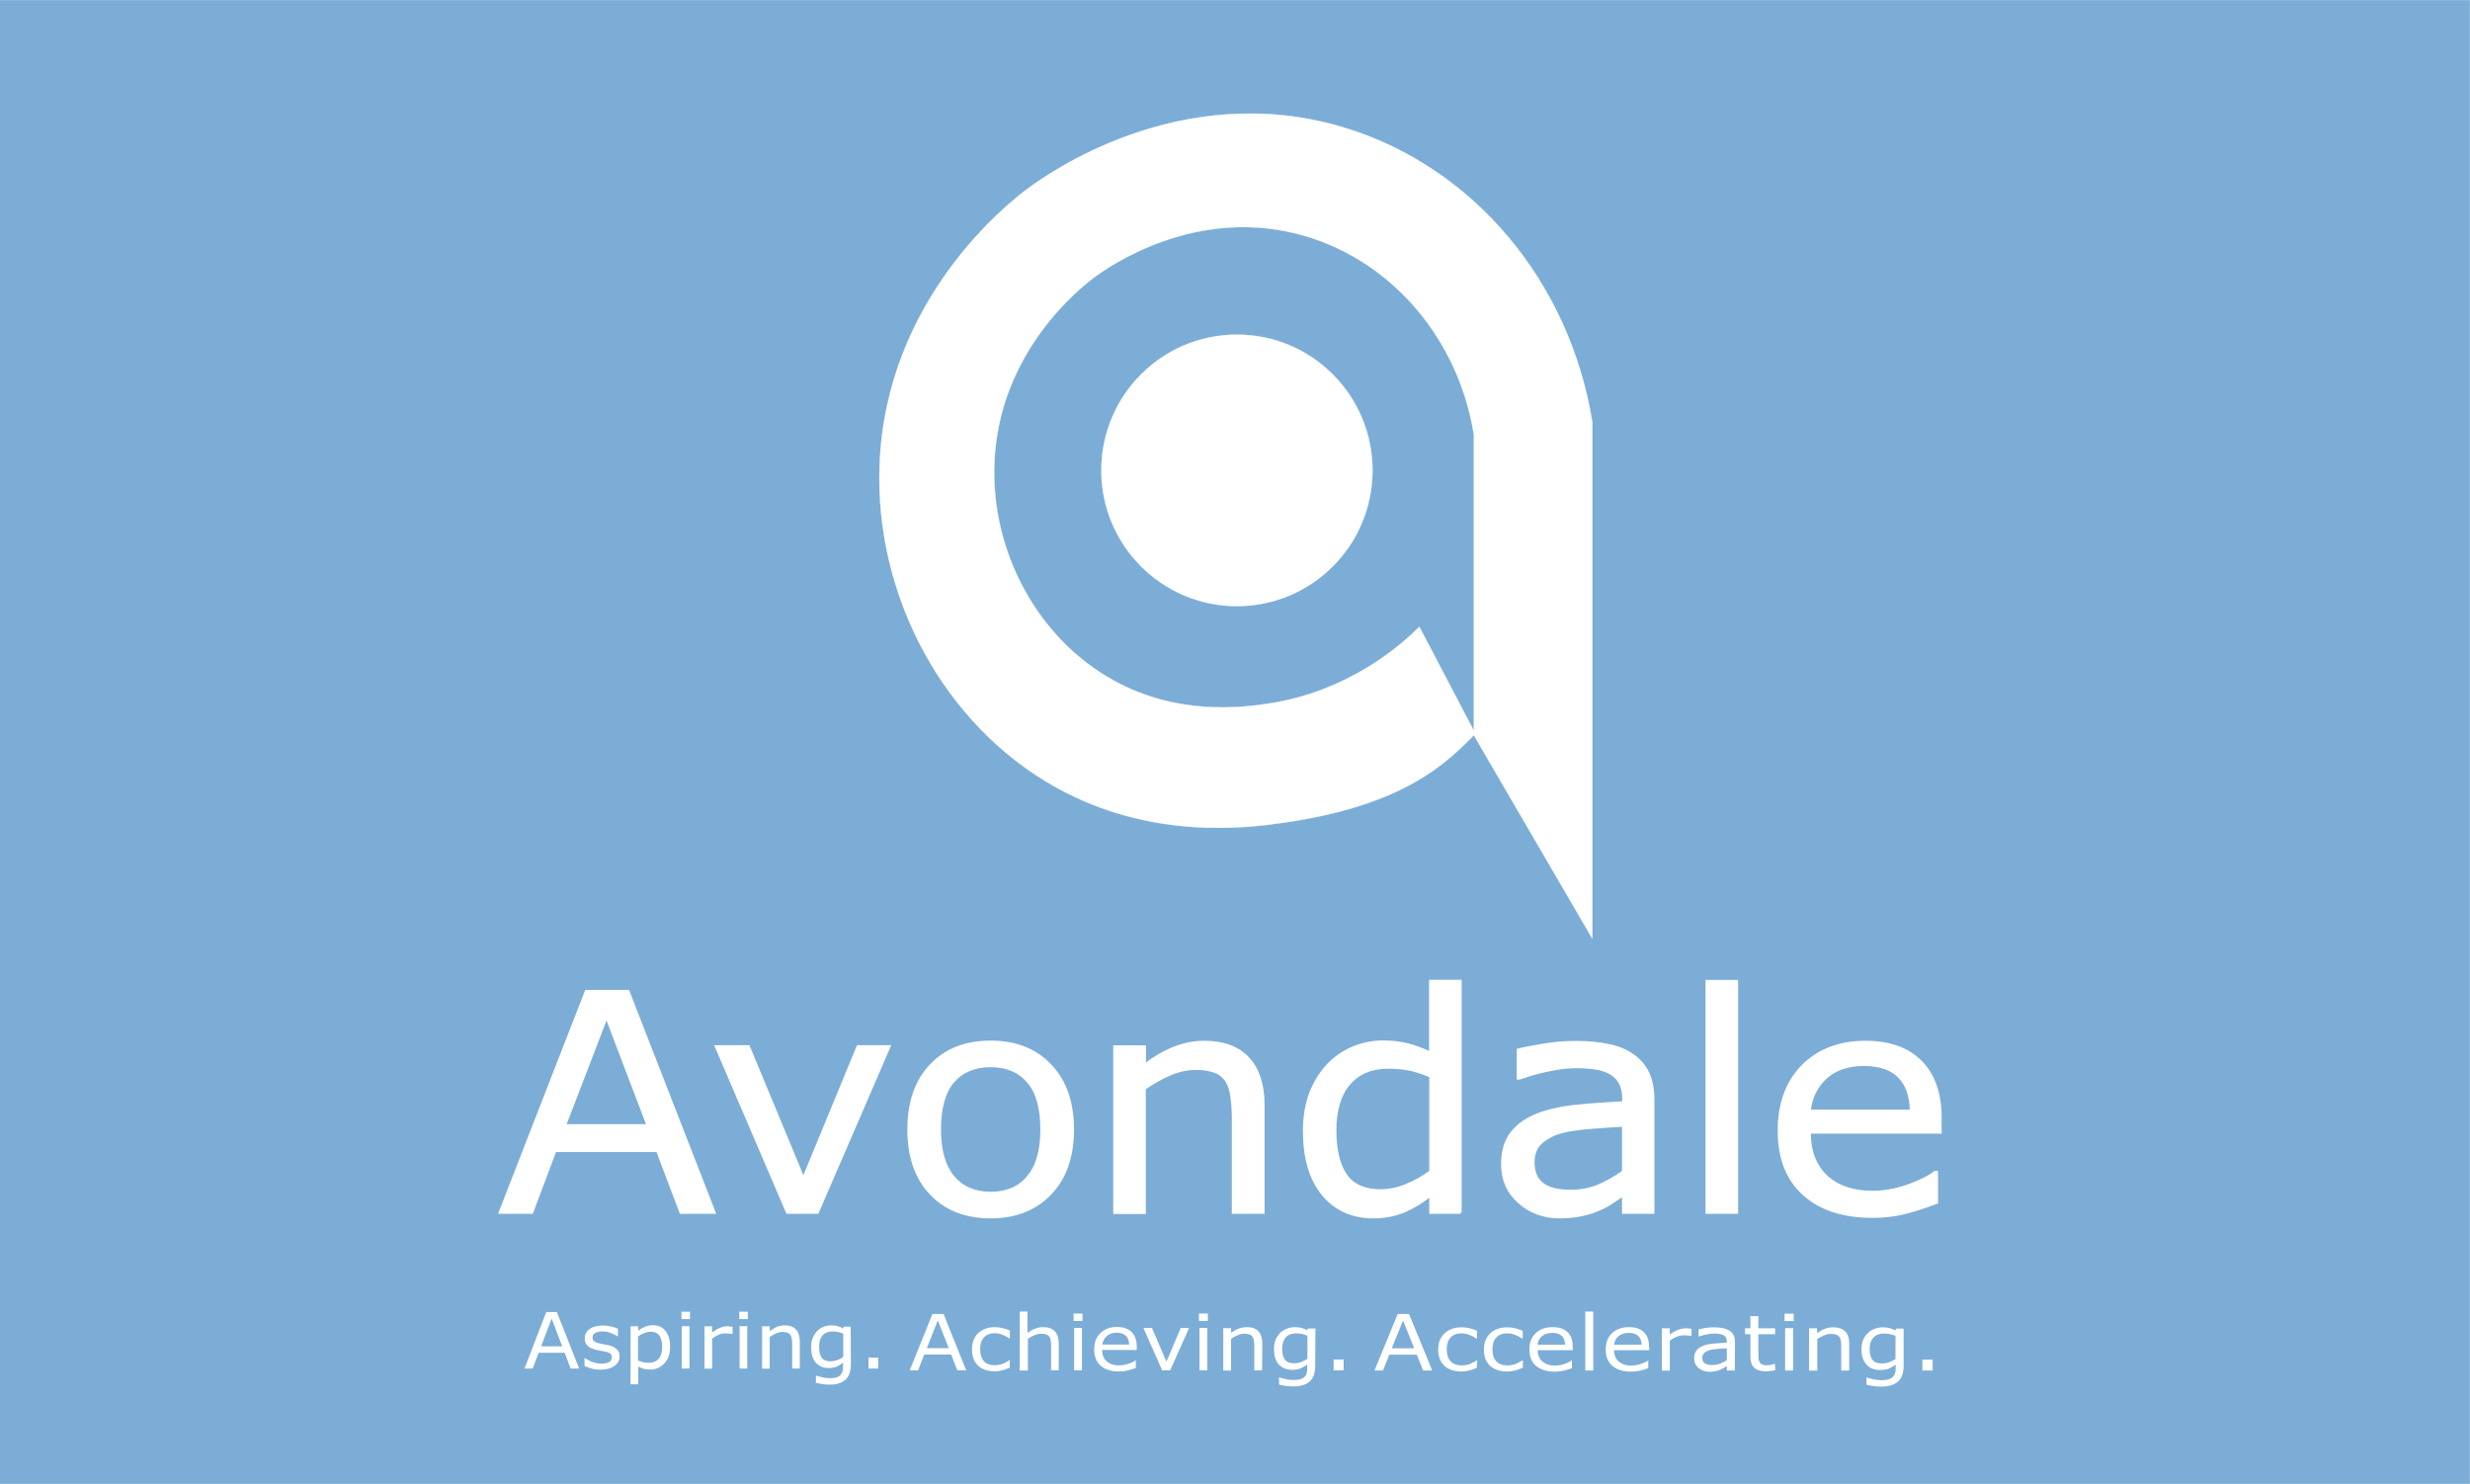
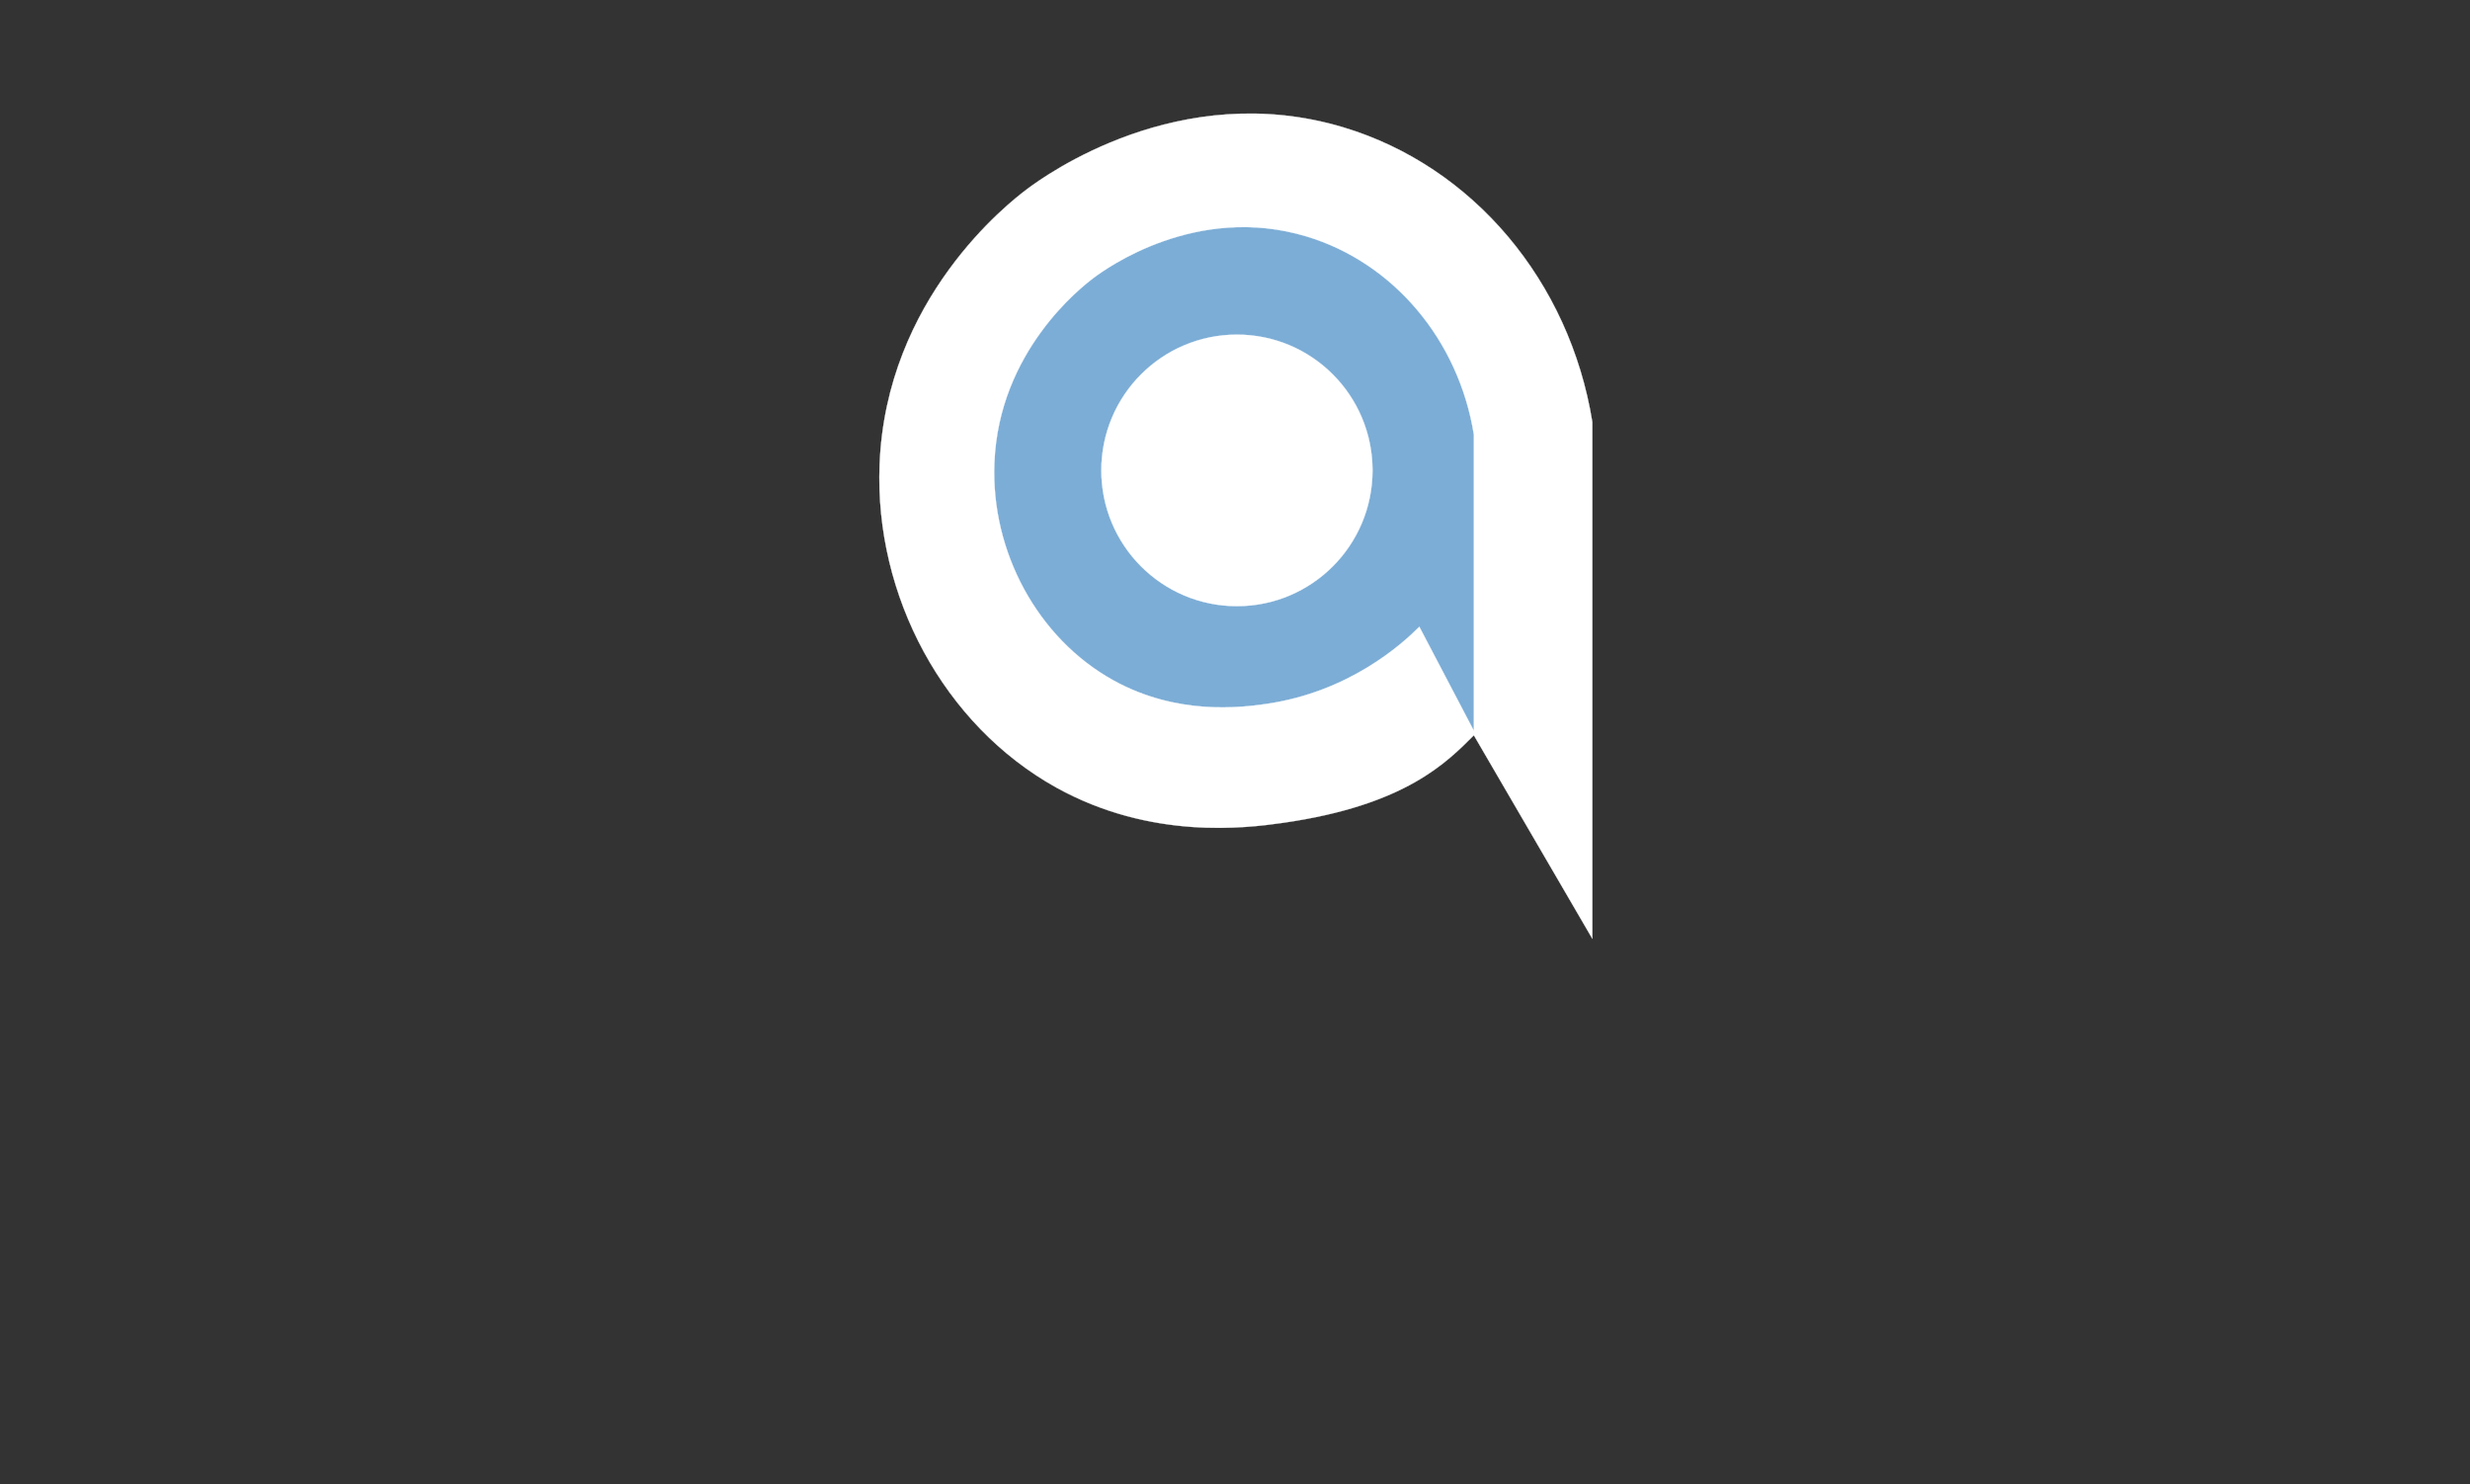
<svg xmlns="http://www.w3.org/2000/svg" version="1.1" id="Layer_1" x="0px" y="0px" viewBox="0 0 1413.6 849.3" style="enable-background:new 0 0 1413.6 849.3;" xml:space="preserve">
  <rect x="0" y="0" width="1413.6" height="849.3" fill="#333333" stroke="none" />
  <style type="text/css">
	.st0{opacity:0.999;fill:#7CADD6;stroke:#FFFFFF;stroke-width:0.142;stroke-miterlimit:13.054;enable-background:new    ;}
	.st1{opacity:0.999;fill:#FFFFFF;stroke:#FFFFFF;stroke-width:0.142;stroke-miterlimit:13.054;enable-background:new    ;}
	.st2{opacity:0.999;fill:#FFFFFF;stroke:#FFFFFF;stroke-width:0.141;stroke-miterlimit:13.054;enable-background:new    ;}
	.st3{fill:#FFFFFF;stroke:#FFFFFF;stroke-width:1.5;stroke-miterlimit:4.605;}
	.st4{fill:#FFFFFF;}
</style>
-   <rect id="rect5911_00000163050830768822947190000013769585505948397220_" x="-1.9" class="st0" width="1415.5" height="849.3" />
  <path class="st1" d="M843.5,420.8c-15.2,15.1-38.7,40-109.2,50.1c-21,3-75.3,10-129.8-20.2C540.1,414.9,500.5,341,503.4,266  c3.6-95.2,74-150,84.3-157.7c10.5-7.9,87.4-63.6,181.2-35.4c74.1,22.3,129.4,88.1,142.4,168.6v295.7L843.5,420.8z" />
  <path class="st0" d="M812.3,358.7c-10.2,10.2-40.4,37.4-87.9,44.2c-14.2,2-50.7,6.7-87.3-13.6c-43.4-24.1-70-73.7-68-124.2  c2.4-64,49.8-100.8,56.7-106c7-5.3,58.8-42.8,121.9-23.8c49.8,15,87.1,59.3,95.8,113.4v169.5L812.3,358.7z" />
  <ellipse id="path5727_00000029754936811569079780000015171915942003818133_" class="st2" cx="707.9" cy="269.2" rx="77.6" ry="77.7" />
  <g id="text7890_00000124132336418522607860000012039643518268614575_" transform="scale(1.03,0.97)">
-     <path id="path22394_00000068668399650389062720000002016248469685090707_" class="st3" d="M1078.1,668.1h-72.7   c0,6,0.9,11.3,2.7,15.8c1.8,4.4,4.3,8.1,7.5,11c3.1,2.8,6.7,4.9,10.9,6.3c4.2,1.4,8.9,2.1,13.9,2.1c6.7,0,13.4-1.3,20.2-3.9   c6.8-2.7,11.7-5.3,14.6-7.9h0.9v18c-5.6,2.3-11.3,4.3-17.1,5.9s-11.9,2.4-18.4,2.4c-16.4,0-29.1-4.4-38.3-13.2   c-9.2-8.8-13.8-21.3-13.8-37.5c0-16,4.4-28.7,13.2-38.2c8.8-9.4,20.4-14.1,34.8-14.1c13.3,0,23.5,3.9,30.7,11.6   c7.2,7.7,10.9,18.7,10.9,32.9L1078.1,668.1z M1061.9,655.4c-0.1-8.7-2.3-15.4-6.6-20.1c-4.3-4.7-10.9-7.1-19.7-7.1   c-8.9,0-16,2.6-21.3,7.8c-5.2,5.2-8.2,11.7-8.9,19.4H1061.9z M965,715.4h-16.6V578.9H965V715.4z M918.5,715.4H902v-10.4   c-1.5,1-3.5,2.4-6,4.2c-2.5,1.8-4.9,3.2-7.2,4.2c-2.8,1.3-5.9,2.5-9.5,3.3c-3.6,0.9-7.8,1.4-12.6,1.4c-8.9,0-16.4-2.9-22.6-8.8   c-6.2-5.8-9.3-13.3-9.3-22.4c0-7.4,1.6-13.4,4.8-18c3.2-4.6,7.8-8.2,13.8-10.9c6-2.6,13.2-4.4,21.6-5.4c8.4-0.9,17.5-1.6,27.1-2.1   v-2.5c0-3.7-0.7-6.8-2-9.3c-1.3-2.5-3.2-4.4-5.7-5.8c-2.4-1.3-5.2-2.3-8.5-2.7c-3.3-0.5-6.7-0.7-10.3-0.7c-4.4,0-9.2,0.6-14.6,1.8   c-5.4,1.1-10.9,2.7-16.6,4.9h-0.9v-16.8c3.2-0.9,7.9-1.8,14-2.9c6.1-1.1,12.2-1.6,18.1-1.6c6.9,0,13,0.6,18.1,1.8   c5.2,1.1,9.7,3,13.4,5.8c3.7,2.7,6.5,6.2,8.5,10.4c1.9,4.3,2.9,9.6,2.9,15.9L918.5,715.4z M902,691.2V664c-5.1,0.3-11,0.7-17.9,1.3   c-6.8,0.6-12.2,1.4-16.2,2.5c-4.8,1.3-8.6,3.5-11.6,6.3c-2.9,2.8-4.4,6.7-4.4,11.7c0,5.6,1.7,9.9,5.1,12.7   c3.4,2.8,8.6,4.2,15.6,4.2c5.8,0,11.2-1.1,16-3.3C893.4,697.1,897.9,694.4,902,691.2L902,691.2z M811.5,715.4h-16.6v-10.3   c-4.8,4.1-9.7,7.3-14.9,9.6c-5.2,2.3-10.8,3.4-16.9,3.4c-11.8,0-21.1-4.5-28.1-13.5c-6.9-9-10.3-21.5-10.3-37.5   c0-8.3,1.2-15.7,3.5-22.2c2.4-6.5,5.7-12,9.7-16.6c4-4.4,8.7-7.8,13.9-10.2c5.4-2.3,10.9-3.5,16.6-3.5c5.2,0,9.8,0.6,13.8,1.7   c4,1.1,8.2,2.7,12.6,5v-42.5h16.6V715.4z M794.9,691.2V635c-4.5-2-8.5-3.4-12-4.1c-3.5-0.8-7.4-1.1-11.6-1.1   c-9.3,0-16.5,3.2-21.7,9.6c-5.2,6.4-7.8,15.6-7.8,27.4c0,11.6,2,20.5,6,26.6c4,6,10.4,9,19.2,9c4.7,0,9.5-1,14.3-3.1   C786.2,697.2,790.7,694.5,794.9,691.2L794.9,691.2z M701.8,715.4h-16.6v-55.8c0-4.5-0.3-8.7-0.8-12.6c-0.5-4-1.5-7.1-2.9-9.3   c-1.5-2.5-3.6-4.3-6.4-5.4c-2.8-1.2-6.4-1.8-10.8-1.8c-4.5,0-9.3,1.1-14.2,3.3s-9.7,5.1-14.2,8.5v73.2h-16.6v-98H636v10.9   c5.2-4.3,10.5-7.6,16.1-10s11.2-3.6,17-3.6c10.7,0,18.8,3.2,24.4,9.6s8.4,15.6,8.4,27.5V715.4z M596,666.4c0,16-4.1,28.6-12.4,37.8   s-19.3,13.9-33.1,13.9c-13.9,0-25-4.6-33.3-13.9c-8.2-9.2-12.3-21.8-12.3-37.8s4.1-28.6,12.3-37.8c8.2-9.3,19.3-13.9,33.3-13.9   c13.8,0,24.9,4.6,33.1,13.9C591.9,637.8,596,650.4,596,666.4z M578.8,666.4c0-12.7-2.5-22.1-7.5-28.2c-5-6.2-11.9-9.3-20.8-9.3   c-9,0-16,3.1-21,9.3c-4.9,6.1-7.4,15.6-7.4,28.2c0,12.3,2.5,21.6,7.5,28c5,6.3,12,9.5,20.9,9.5c8.8,0,15.7-3.1,20.7-9.4   C576.3,688.2,578.8,678.8,578.8,666.4L578.8,666.4z M494.1,617.4l-39.9,98h-16.7l-39.6-98h18l30.5,78l30.3-78H494.1z M396.9,715.4   h-18.6L365.3,679h-56.9l-12.9,36.4h-17.7l47.9-130.6H349L396.9,715.4z M360,664l-23-64.1L313.8,664H360z" />
-   </g>
+     </g>
  <g id="text17093-9-4_00000104688273594024632290000017213619840808288672_" transform="scale(1.063,0.94)">
-     <path id="path29906_00000031887074297084853130000012674450301791424130_" class="st4" d="M1040.5,834.4h-5.5v-6.6h5.5V834.4z    M1024.9,831.5c0,4.4-1,7.6-3,9.6c-2,2-5,3.1-9.2,3.1c-1.4,0-2.7-0.1-4-0.3c-1.3-0.2-2.6-0.5-3.8-0.8v-4.4h0.2   c0.7,0.3,1.8,0.6,3.4,1c1.5,0.4,3.1,0.6,4.6,0.6c1.5,0,2.7-0.2,3.7-0.5c1-0.4,1.7-0.8,2.3-1.5c0.5-0.6,0.9-1.3,1.2-2.2   c0.2-0.8,0.3-1.8,0.3-2.8v-2.4c-1.3,1-2.6,1.8-3.8,2.4c-1.2,0.5-2.7,0.8-4.6,0.8c-3.1,0-5.5-1.1-7.3-3.3c-1.8-2.2-2.7-5.4-2.7-9.4   c0-2.2,0.3-4.1,0.9-5.7c0.6-1.6,1.5-3,2.6-4.2c1-1.1,2.2-1.9,3.6-2.5c1.4-0.6,2.9-0.9,4.3-0.9c1.5,0,2.7,0.2,3.7,0.5   c1,0.3,2.1,0.7,3.2,1.4l0.3-1.1h4.1L1024.9,831.5z M1020.5,827.4v-14.1c-1.2-0.5-2.2-0.9-3.2-1.1c-1-0.2-2-0.3-3-0.3   c-2.4,0-4.3,0.8-5.6,2.4c-1.4,1.6-2.1,3.9-2.1,7c0,2.9,0.5,5.1,1.5,6.6c1,1.5,2.7,2.2,5.1,2.2c1.3,0,2.5-0.2,3.8-0.7   C1018.3,828.8,1019.5,828.2,1020.5,827.4L1020.5,827.4z M995.6,834.4h-4.3v-14.7c0-1.2-0.1-2.3-0.2-3.3c-0.1-1-0.4-1.9-0.8-2.4   c-0.4-0.6-0.9-1.1-1.7-1.4c-0.7-0.3-1.7-0.5-2.8-0.5c-1.2,0-2.4,0.3-3.7,0.9c-1.3,0.6-2.5,1.3-3.7,2.2v19.3H974v-25.8h4.3v2.9   c1.4-1.1,2.8-2,4.2-2.6c1.4-0.6,2.9-0.9,4.5-0.9c2.8,0,4.9,0.8,6.4,2.5c1.5,1.7,2.2,4.1,2.2,7.3L995.6,834.4z M965.7,804.3h-4.9   v-4.5h4.9V804.3z M965.4,834.4h-4.3v-25.8h4.3V834.4z M955.8,834.2c-0.8,0.2-1.7,0.4-2.7,0.5c-1,0.1-1.8,0.2-2.6,0.2   c-2.6,0-4.6-0.7-6-2.1c-1.4-1.4-2.1-3.7-2.1-6.8v-13.7h-2.9v-3.6h2.9v-7.4h4.3v7.4h9v3.6h-9v11.8c0,1.4,0,2.4,0.1,3.2   c0.1,0.8,0.3,1.5,0.6,2.1c0.3,0.6,0.8,1.1,1.4,1.4c0.6,0.3,1.5,0.4,2.7,0.4c0.7,0,1.4-0.1,2.2-0.3c0.8-0.2,1.3-0.4,1.7-0.5h0.2   L955.8,834.2z M934,834.4h-4.3v-2.7c-0.4,0.3-0.9,0.6-1.6,1.1c-0.6,0.5-1.3,0.8-1.9,1.1c-0.7,0.4-1.6,0.6-2.5,0.9   c-0.9,0.2-2,0.4-3.3,0.4c-2.3,0-4.3-0.8-5.9-2.3c-1.6-1.5-2.4-3.5-2.4-5.9c0-2,0.4-3.5,1.2-4.7c0.8-1.2,2-2.2,3.6-2.9   c1.6-0.7,3.5-1.2,5.7-1.4c2.2-0.2,4.6-0.4,7.1-0.6v-0.7c0-1-0.2-1.8-0.5-2.4c-0.3-0.6-0.8-1.2-1.5-1.5c-0.6-0.4-1.4-0.6-2.2-0.7   c-0.9-0.1-1.8-0.2-2.7-0.2c-1.1,0-2.4,0.2-3.8,0.5c-1.4,0.3-2.8,0.7-4.3,1.3h-0.2v-4.4c0.8-0.2,2.1-0.5,3.7-0.8   c1.6-0.3,3.2-0.4,4.7-0.4c1.8,0,3.4,0.2,4.7,0.5c1.4,0.3,2.5,0.8,3.5,1.5c1,0.7,1.7,1.6,2.2,2.7c0.5,1.1,0.8,2.5,0.8,4.2L934,834.4   z M929.7,828.1v-7.2c-1.3,0.1-2.9,0.2-4.7,0.3c-1.8,0.2-3.2,0.4-4.3,0.7c-1.2,0.4-2.3,0.9-3,1.7c-0.8,0.7-1.2,1.8-1.2,3.1   c0,1.5,0.4,2.6,1.3,3.3c0.9,0.7,2.3,1.1,4.1,1.1c1.5,0,2.9-0.3,4.2-0.9C927.5,829.6,928.6,828.9,929.7,828.1L929.7,828.1z    M910.7,813.4h-0.2c-0.6-0.2-1.3-0.3-1.9-0.3c-0.6-0.1-1.3-0.1-2.1-0.1c-1.3,0-2.6,0.3-3.9,0.9c-1.2,0.6-2.4,1.3-3.6,2.3v18.3h-4.3   v-25.8h4.3v3.8c1.7-1.4,3.2-2.4,4.6-2.9c1.3-0.6,2.7-0.9,4-0.9c0.8,0,1.3,0,1.6,0.1c0.3,0,0.8,0.1,1.5,0.2L910.7,813.4z M888,822   h-19c0,1.6,0.2,3,0.7,4.2c0.5,1.2,1.1,2.1,2,2.9c0.8,0.7,1.7,1.3,2.8,1.7c1.1,0.4,2.3,0.6,3.6,0.6c1.8,0,3.5-0.3,5.3-1   c1.8-0.7,3.1-1.4,3.8-2.1h0.2v4.7c-1.5,0.6-3,1.1-4.5,1.5c-1.5,0.4-3.1,0.6-4.8,0.6c-4.3,0-7.6-1.2-10-3.5   c-2.4-2.3-3.6-5.6-3.6-9.9c0-4.2,1.1-7.6,3.4-10c2.3-2.5,5.3-3.7,9.1-3.7c3.5,0,6.2,1,8,3c1.9,2,2.8,4.9,2.8,8.7L888,822z    M883.8,818.7c0-2.3-0.6-4-1.7-5.3c-1.1-1.2-2.8-1.9-5.2-1.9c-2.3,0-4.2,0.7-5.6,2.1c-1.4,1.4-2.1,3.1-2.3,5.1H883.8z M857.8,834.4   h-4.3v-35.9h4.3V834.4z M846.9,822h-19c0,1.6,0.2,3,0.7,4.2c0.5,1.2,1.1,2.1,2,2.9c0.8,0.7,1.7,1.3,2.8,1.7   c1.1,0.4,2.3,0.6,3.6,0.6c1.8,0,3.5-0.3,5.3-1c1.8-0.7,3.1-1.4,3.8-2.1h0.2v4.7c-1.5,0.6-3,1.1-4.5,1.5c-1.5,0.4-3.1,0.6-4.8,0.6   c-4.3,0-7.6-1.2-10-3.5c-2.4-2.3-3.6-5.6-3.6-9.9c0-4.2,1.1-7.6,3.4-10c2.3-2.5,5.3-3.7,9.1-3.7c3.5,0,6.2,1,8,3   c1.9,2,2.8,4.9,2.8,8.7L846.9,822z M842.6,818.7c0-2.3-0.6-4-1.7-5.3c-1.1-1.2-2.8-1.9-5.2-1.9c-2.3,0-4.2,0.7-5.6,2.1   c-1.4,1.4-2.1,3.1-2.3,5.1H842.6z M819.7,832.8c-1.4,0.7-2.8,1.2-4.1,1.6c-1.3,0.4-2.7,0.6-4.1,0.6c-1.9,0-3.6-0.3-5.1-0.8   c-1.6-0.6-2.9-1.4-4-2.5c-1.1-1.1-2-2.5-2.6-4.2s-0.9-3.7-0.9-5.9c0-4.2,1.2-7.5,3.5-9.9c2.3-2.4,5.4-3.6,9.2-3.6   c1.5,0,2.9,0.2,4.3,0.6c1.4,0.4,2.7,0.9,3.9,1.5v4.8h-0.2c-1.3-1-2.7-1.8-4.1-2.4c-1.4-0.6-2.8-0.8-4.1-0.8c-2.5,0-4.4,0.8-5.8,2.5   c-1.4,1.6-2.1,4.1-2.1,7.3c0,3.1,0.7,5.5,2.1,7.2c1.4,1.7,3.4,2.5,5.9,2.5c0.9,0,1.8-0.1,2.7-0.3s1.7-0.5,2.4-0.9   c0.6-0.3,1.2-0.7,1.8-1c0.6-0.4,1-0.7,1.3-0.9h0.2V832.8z M795.1,832.8c-1.4,0.7-2.8,1.2-4.1,1.6c-1.3,0.4-2.7,0.6-4.1,0.6   c-1.9,0-3.6-0.3-5.1-0.8c-1.6-0.6-2.9-1.4-4-2.5c-1.1-1.1-2-2.5-2.6-4.2c-0.6-1.7-0.9-3.7-0.9-5.9c0-4.2,1.2-7.5,3.5-9.9   c2.3-2.4,5.4-3.6,9.2-3.6c1.5,0,2.9,0.2,4.3,0.6c1.4,0.4,2.7,0.9,3.9,1.5v4.8h-0.2c-1.3-1-2.7-1.8-4.1-2.4   c-1.4-0.6-2.8-0.8-4.1-0.8c-2.5,0-4.4,0.8-5.8,2.5c-1.4,1.6-2.1,4.1-2.1,7.3c0,3.1,0.7,5.5,2.1,7.2c1.4,1.7,3.4,2.5,5.9,2.5   c0.9,0,1.8-0.1,2.7-0.3c0.9-0.2,1.7-0.5,2.4-0.9c0.6-0.3,1.2-0.7,1.8-1c0.6-0.4,1-0.7,1.3-0.9h0.2L795.1,832.8z M771.1,834.4h-4.9   l-3.4-9.6H748l-3.4,9.6H740l12.5-34.4h6.1L771.1,834.4z M761.4,820.9l-6-16.9l-6.1,16.9H761.4z M723.4,834.3H718v-6.6h5.4V834.3z    M708.1,831.4c0,4.4-1,7.6-2.9,9.6c-1.9,2-4.9,3.1-9,3.1c-1.3,0-2.6-0.1-3.9-0.3c-1.3-0.2-2.5-0.5-3.7-0.8v-4.4h0.2   c0.7,0.3,1.8,0.6,3.3,1c1.5,0.4,3,0.6,4.5,0.6c1.4,0,2.6-0.2,3.6-0.5c0.9-0.4,1.7-0.8,2.2-1.5c0.5-0.6,0.9-1.3,1.1-2.2   s0.3-1.8,0.3-2.8v-2.4c-1.3,1-2.5,1.8-3.7,2.4c-1.2,0.5-2.6,0.8-4.4,0.8c-3,0-5.4-1.1-7.2-3.3c-1.8-2.2-2.6-5.4-2.6-9.4   c0-2.2,0.3-4.1,0.9-5.7c0.6-1.6,1.5-3,2.5-4.2c1-1.1,2.2-1.9,3.6-2.5c1.4-0.6,2.8-0.9,4.2-0.9c1.5,0,2.7,0.2,3.7,0.5   c1,0.3,2,0.7,3.1,1.4l0.3-1.1h4L708.1,831.4z M703.9,827.3v-14.1c-1.1-0.5-2.2-0.9-3.2-1.1c-1-0.2-1.9-0.3-2.9-0.3   c-2.3,0-4.2,0.8-5.5,2.4c-1.3,1.6-2,3.9-2,7c0,2.9,0.5,5.1,1.5,6.6c1,1.5,2.6,2.2,4.9,2.2c1.2,0,2.5-0.2,3.7-0.7   C701.7,828.7,702.8,828.1,703.9,827.3z M679.5,834.3h-4.2v-14.7c0-1.2-0.1-2.3-0.2-3.3c-0.1-1-0.4-1.9-0.7-2.4   c-0.4-0.6-0.9-1.1-1.6-1.4c-0.7-0.3-1.6-0.5-2.8-0.5c-1.2,0-2.4,0.3-3.6,0.9c-1.3,0.6-2.5,1.3-3.6,2.2v19.3h-4.2v-25.8h4.2v2.9   c1.3-1.1,2.7-2,4.1-2.6c1.4-0.6,2.9-0.9,4.4-0.9c2.7,0,4.8,0.8,6.2,2.5c1.4,1.7,2.1,4.1,2.1,7.3L679.5,834.3z M650.3,804.2h-4.8   v-4.5h4.8V804.2z M650,834.3h-4.2v-25.8h4.2V834.3z M640.2,808.5L630,834.3h-4.3l-10.1-25.8h4.6l7.8,20.5l7.7-20.5H640.2z    M612,821.9h-18.6c0,1.6,0.2,3,0.7,4.2c0.5,1.2,1.1,2.1,1.9,2.9c0.8,0.7,1.7,1.3,2.8,1.7c1.1,0.4,2.3,0.6,3.6,0.6   c1.7,0,3.4-0.3,5.2-1c1.7-0.7,3-1.4,3.7-2.1h0.2v4.7c-1.4,0.6-2.9,1.1-4.4,1.5c-1.5,0.4-3.1,0.6-4.7,0.6c-4.2,0-7.4-1.2-9.8-3.5   c-2.3-2.3-3.5-5.6-3.5-9.9c0-4.2,1.1-7.6,3.4-10c2.3-2.5,5.2-3.7,8.9-3.7c3.4,0,6,1,7.8,3c1.8,2,2.8,4.9,2.8,8.7L612,821.9z    M607.9,818.6c0-2.3-0.6-4-1.7-5.3c-1.1-1.2-2.8-1.9-5-1.9c-2.3,0-4.1,0.7-5.4,2.1c-1.3,1.4-2.1,3.1-2.3,5.1H607.9z M582.8,804.2   H578v-4.5h4.8V804.2z M582.5,834.3h-4.2v-25.8h4.2V834.3z M570.1,834.3h-4.2v-14.7c0-1.2-0.1-2.3-0.2-3.3c-0.1-1-0.4-1.9-0.7-2.4   c-0.4-0.6-0.9-1.1-1.6-1.4c-0.7-0.3-1.6-0.5-2.8-0.5c-1.2,0-2.4,0.3-3.6,0.9c-1.3,0.6-2.5,1.3-3.6,2.2v19.3H549v-35.9h4.2v13   c1.3-1.1,2.7-2,4.1-2.6c1.4-0.6,2.9-0.9,4.4-0.9c2.7,0,4.8,0.8,6.2,2.5c1.4,1.7,2.1,4.1,2.1,7.3V834.3z M543.6,832.7   c-1.4,0.7-2.8,1.2-4,1.6c-1.3,0.4-2.6,0.6-4,0.6c-1.8,0-3.5-0.3-5-0.8c-1.5-0.6-2.8-1.4-3.9-2.5c-1.1-1.1-1.9-2.5-2.5-4.2   s-0.9-3.7-0.9-5.9c0-4.2,1.1-7.5,3.4-9.9c2.3-2.4,5.3-3.6,9-3.6c1.4,0,2.9,0.2,4.2,0.6c1.4,0.4,2.7,0.9,3.8,1.5v4.8h-0.2   c-1.3-1-2.6-1.8-4-2.4c-1.4-0.6-2.7-0.8-4-0.8c-2.4,0-4.3,0.8-5.7,2.5c-1.4,1.6-2.1,4.1-2.1,7.3c0,3.1,0.7,5.5,2,7.2   c1.4,1.7,3.3,2.5,5.8,2.5c0.9,0,1.7-0.1,2.6-0.3c0.9-0.2,1.7-0.5,2.4-0.9c0.6-0.3,1.2-0.7,1.7-1c0.5-0.4,1-0.7,1.3-0.9h0.2   L543.6,832.7z M520.2,834.3h-4.8l-3.3-9.6h-14.5l-3.3,9.6h-4.5L502,800h6L520.2,834.3z M510.8,820.8l-5.9-16.9l-5.9,16.9H510.8z    M472.8,833.2h-5.2v-6.6h5.2V833.2z M458.1,830.3c0,4.4-0.9,7.6-2.8,9.6c-1.9,2-4.7,3.1-8.6,3.1c-1.3,0-2.5-0.1-3.8-0.3   c-1.2-0.2-2.4-0.5-3.6-0.8v-4.4h0.2c0.7,0.3,1.7,0.6,3.2,1c1.4,0.4,2.9,0.6,4.3,0.6c1.4,0,2.5-0.2,3.4-0.5c0.9-0.4,1.6-0.8,2.1-1.5   c0.5-0.6,0.9-1.3,1.1-2.2c0.2-0.8,0.3-1.8,0.3-2.8v-2.4c-1.2,1-2.4,1.8-3.5,2.4c-1.1,0.5-2.5,0.8-4.3,0.8c-2.9,0-5.2-1.1-6.9-3.3   c-1.7-2.2-2.5-5.4-2.5-9.4c0-2.2,0.3-4.1,0.9-5.7c0.6-1.6,1.4-3,2.4-4.2c0.9-1.1,2.1-1.9,3.4-2.5c1.3-0.6,2.7-0.9,4-0.9   c1.4,0,2.6,0.2,3.5,0.5c1,0.3,2,0.7,3,1.4l0.3-1.1h3.8L458.1,830.3z M454,826.1v-14.1c-1.1-0.5-2.1-0.9-3-1.1   c-0.9-0.2-1.8-0.3-2.8-0.3c-2.2,0-4,0.8-5.3,2.4c-1.3,1.6-1.9,3.9-1.9,7c0,2.9,0.5,5.1,1.4,6.6c1,1.5,2.5,2.2,4.7,2.2   c1.2,0,2.4-0.2,3.6-0.7C451.9,827.6,453,827,454,826.1L454,826.1z M430.6,833.2h-4.1v-14.7c0-1.2-0.1-2.3-0.2-3.3   c-0.1-1-0.4-1.9-0.7-2.4c-0.4-0.6-0.9-1.1-1.6-1.4c-0.7-0.3-1.6-0.5-2.6-0.5c-1.1,0-2.3,0.3-3.5,0.9c-1.2,0.6-2.4,1.3-3.5,2.2v19.3   h-4.1v-25.8h4.1v2.9c1.3-1.1,2.6-2,3.9-2.6c1.4-0.6,2.8-0.9,4.2-0.9c2.6,0,4.6,0.8,6,2.5c1.4,1.7,2.1,4.1,2.1,7.3L430.6,833.2z    M402.6,803.1H398v-4.5h4.6V803.1z M402.3,833.2h-4.1v-25.8h4.1V833.2z M394.4,812.2h-0.2c-0.6-0.2-1.2-0.3-1.8-0.3   c-0.6-0.1-1.2-0.1-2-0.1c-1.3,0-2.5,0.3-3.6,0.9c-1.2,0.6-2.3,1.3-3.4,2.3v18.3h-4.1v-25.8h4.1v3.8c1.6-1.4,3-2.4,4.3-2.9   c1.2-0.6,2.5-0.9,3.8-0.9c0.7,0,1.2,0,1.5,0.1c0.3,0,0.8,0.1,1.4,0.2L394.4,812.2z M371.5,803.1h-4.6v-4.5h4.6V803.1z M371.2,833.2   h-4.1v-25.8h4.1V833.2z M360.8,820c0,2.1-0.3,4-0.8,5.8c-0.6,1.7-1.4,3.2-2.4,4.4c-1,1.1-2.1,2-3.4,2.7c-1.3,0.6-2.7,0.9-4.1,0.9   c-1.3,0-2.4-0.1-3.4-0.4c-1-0.3-2-0.7-3.1-1.4v10.8h-4.1v-35.3h4.1v2.7c1.1-1,2.3-1.8,3.6-2.4c1.4-0.7,2.8-1,4.3-1   c2.9,0,5.2,1.2,6.8,3.5C359.9,812.6,360.8,815.8,360.8,820L360.8,820z M356.5,820.1c0-3.1-0.5-5.4-1.5-7c-1-1.5-2.5-2.3-4.6-2.3   c-1.2,0-2.3,0.3-3.5,0.8c-1.2,0.5-2.3,1.2-3.4,2.1v14.6c1.2,0.6,2.1,0.9,3,1.1c0.8,0.2,1.8,0.3,2.8,0.3c2.3,0,4-0.8,5.3-2.4   S356.5,823.3,356.5,820.1L356.5,820.1z M333.6,825.8c0,2.4-0.9,4.3-2.8,5.8c-1.8,1.5-4.3,2.3-7.5,2.3c-1.8,0-3.4-0.2-4.9-0.7   c-1.5-0.5-2.7-1-3.7-1.5v-4.9h0.2c1.3,1,2.7,1.9,4.3,2.5c1.6,0.6,3.1,0.9,4.5,0.9c1.8,0,3.2-0.3,4.2-0.9c1-0.6,1.5-1.6,1.5-2.9   c0-1-0.3-1.8-0.8-2.3c-0.5-0.5-1.6-1-3.2-1.3c-0.6-0.1-1.3-0.3-2.3-0.5c-0.9-0.2-1.8-0.4-2.5-0.6c-2.1-0.6-3.6-1.5-4.5-2.6   c-0.9-1.2-1.3-2.6-1.3-4.3c0-1.1,0.2-2.1,0.6-3c0.4-0.9,1-1.8,1.9-2.5c0.8-0.7,1.8-1.3,3.1-1.7c1.3-0.4,2.7-0.6,4.2-0.6   c1.4,0,2.9,0.2,4.4,0.6c1.5,0.4,2.7,0.8,3.7,1.4v4.6h-0.2c-1-0.8-2.3-1.5-3.8-2.1c-1.5-0.6-2.9-0.9-4.4-0.9c-1.5,0-2.7,0.3-3.8,0.9   c-1,0.6-1.5,1.5-1.5,2.7c0,1.1,0.3,1.9,0.9,2.4c0.6,0.5,1.6,1,2.9,1.3c0.8,0.2,1.6,0.4,2.5,0.6c0.9,0.2,1.7,0.4,2.3,0.5   c1.9,0.5,3.4,1.3,4.4,2.4C333.1,822.4,333.6,823.9,333.6,825.8L333.6,825.8z M311.8,833.2h-4.6l-3.2-9.6h-14l-3.2,9.6h-4.4   l11.7-34.4h5.7L311.8,833.2z M302.7,819.7l-5.7-16.9l-5.7,16.9H302.7z" />
-   </g>
+     </g>
</svg>